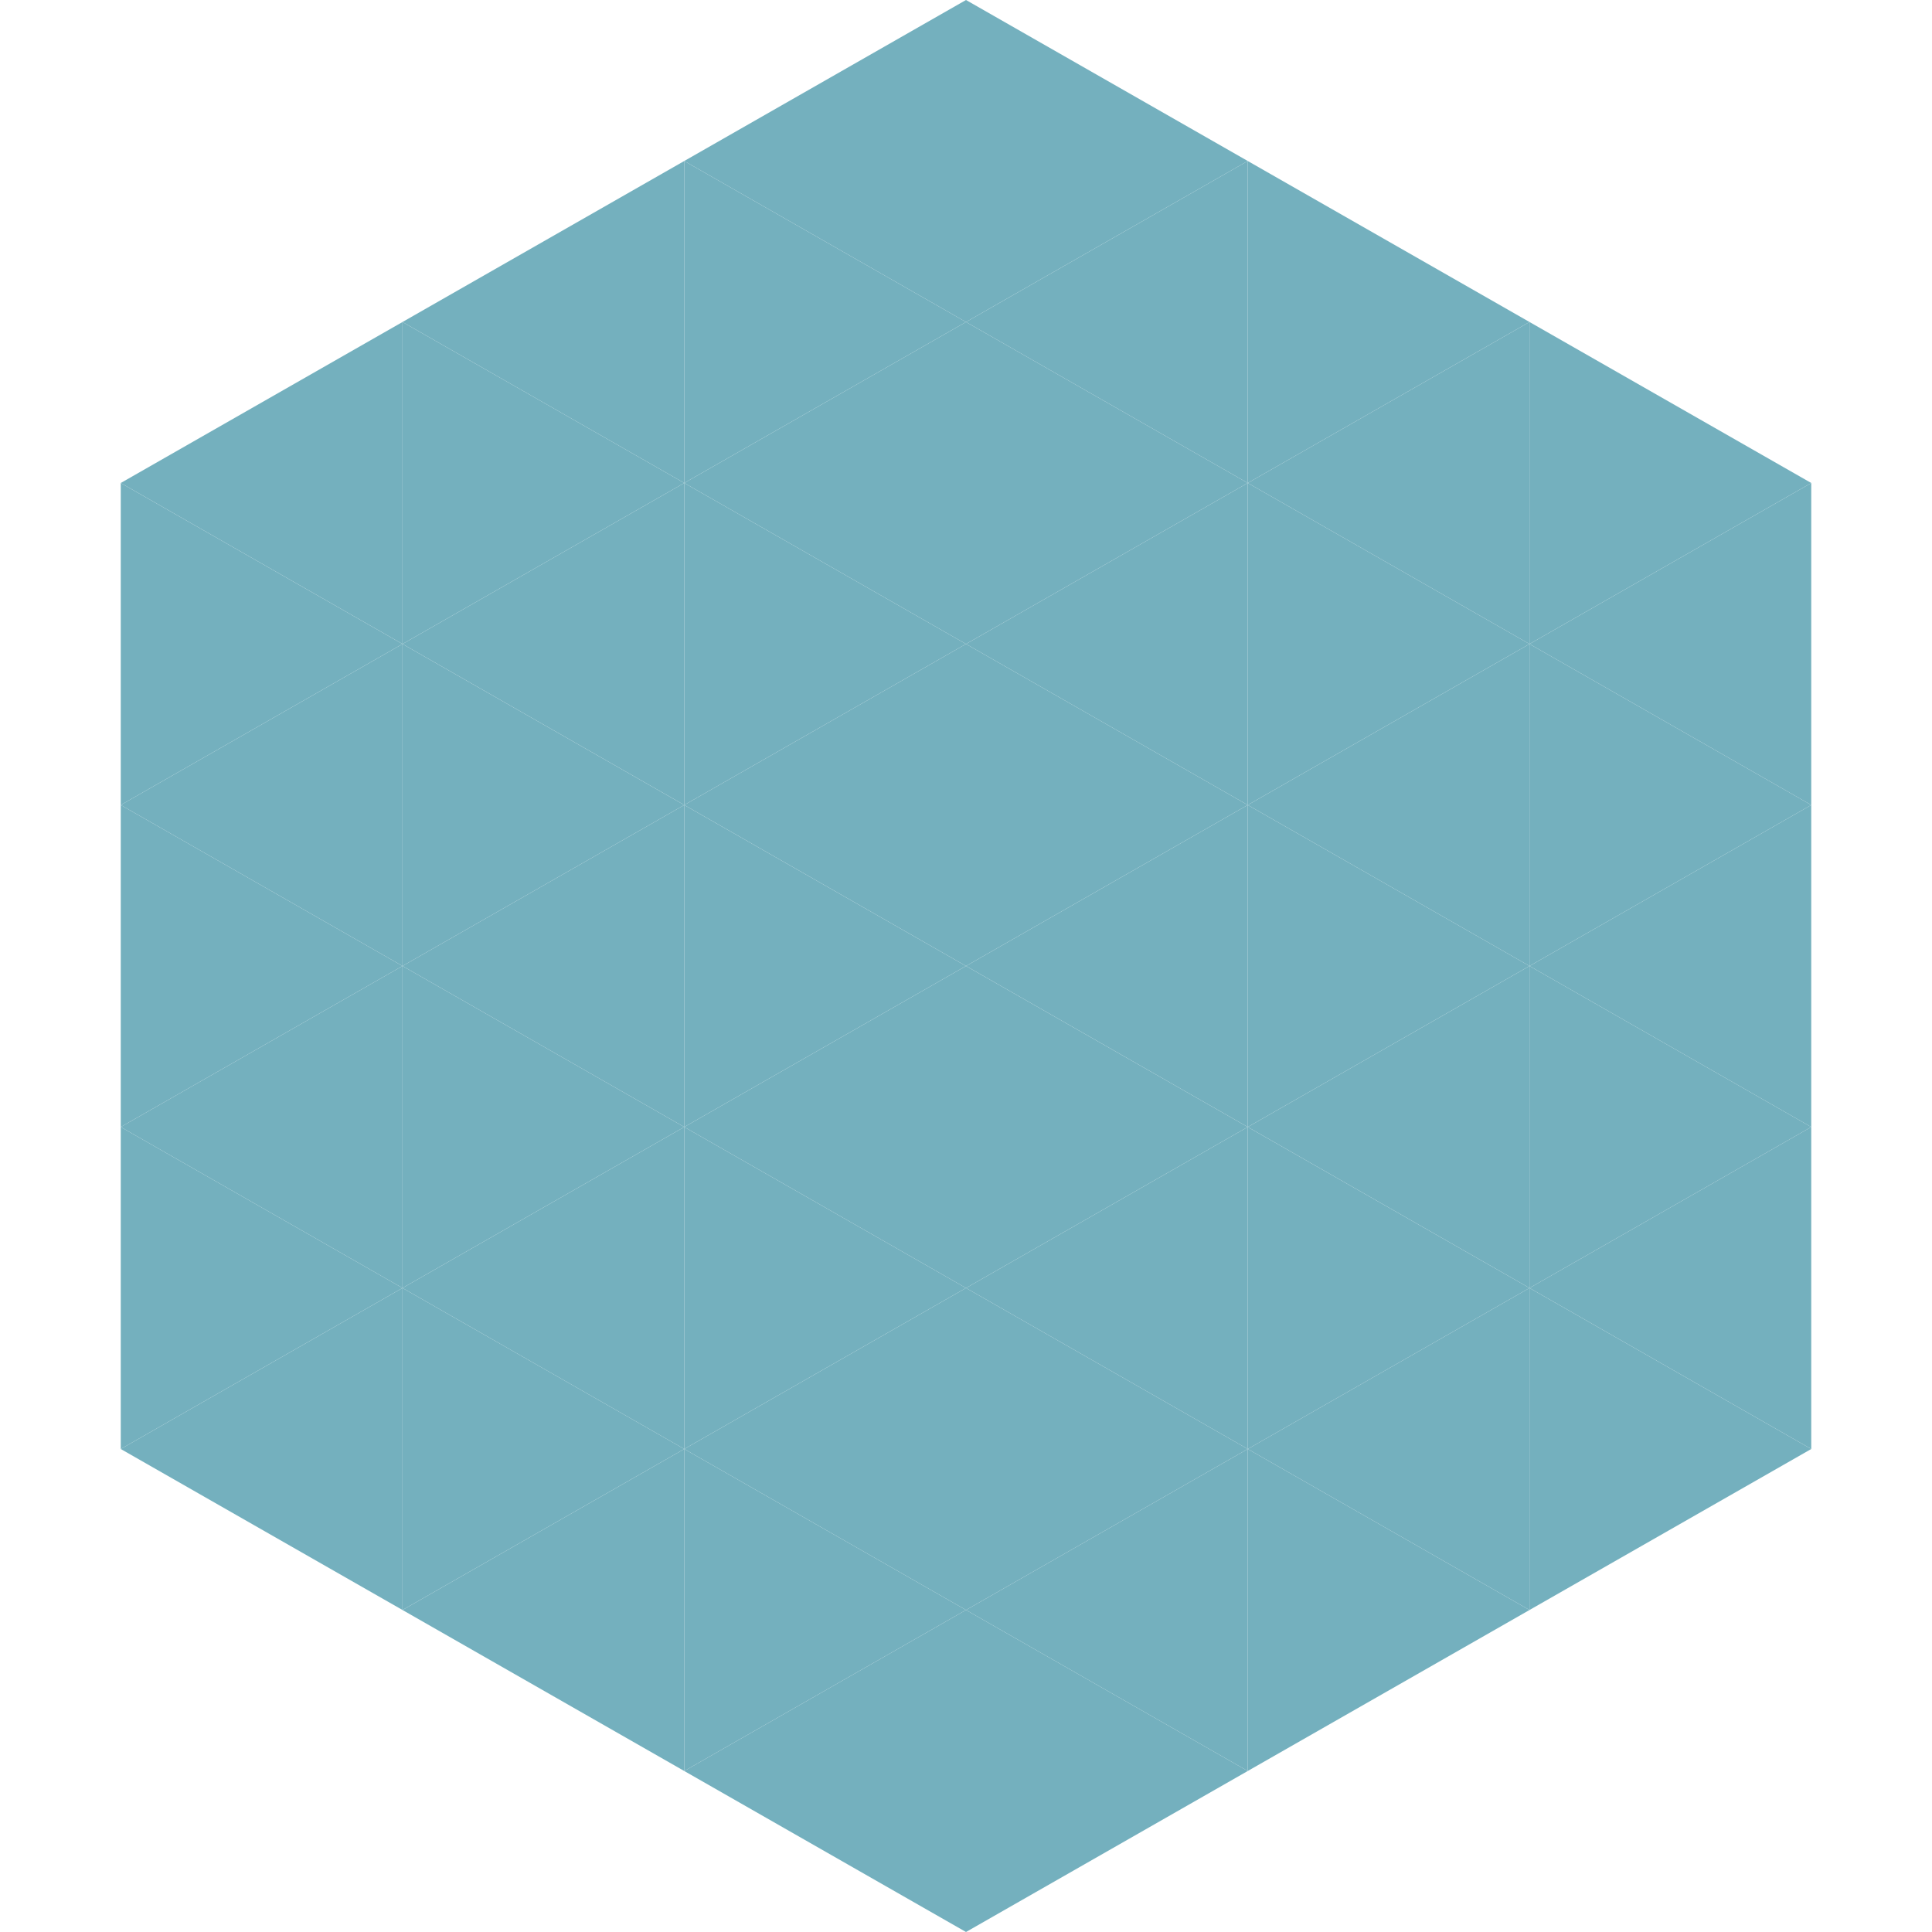
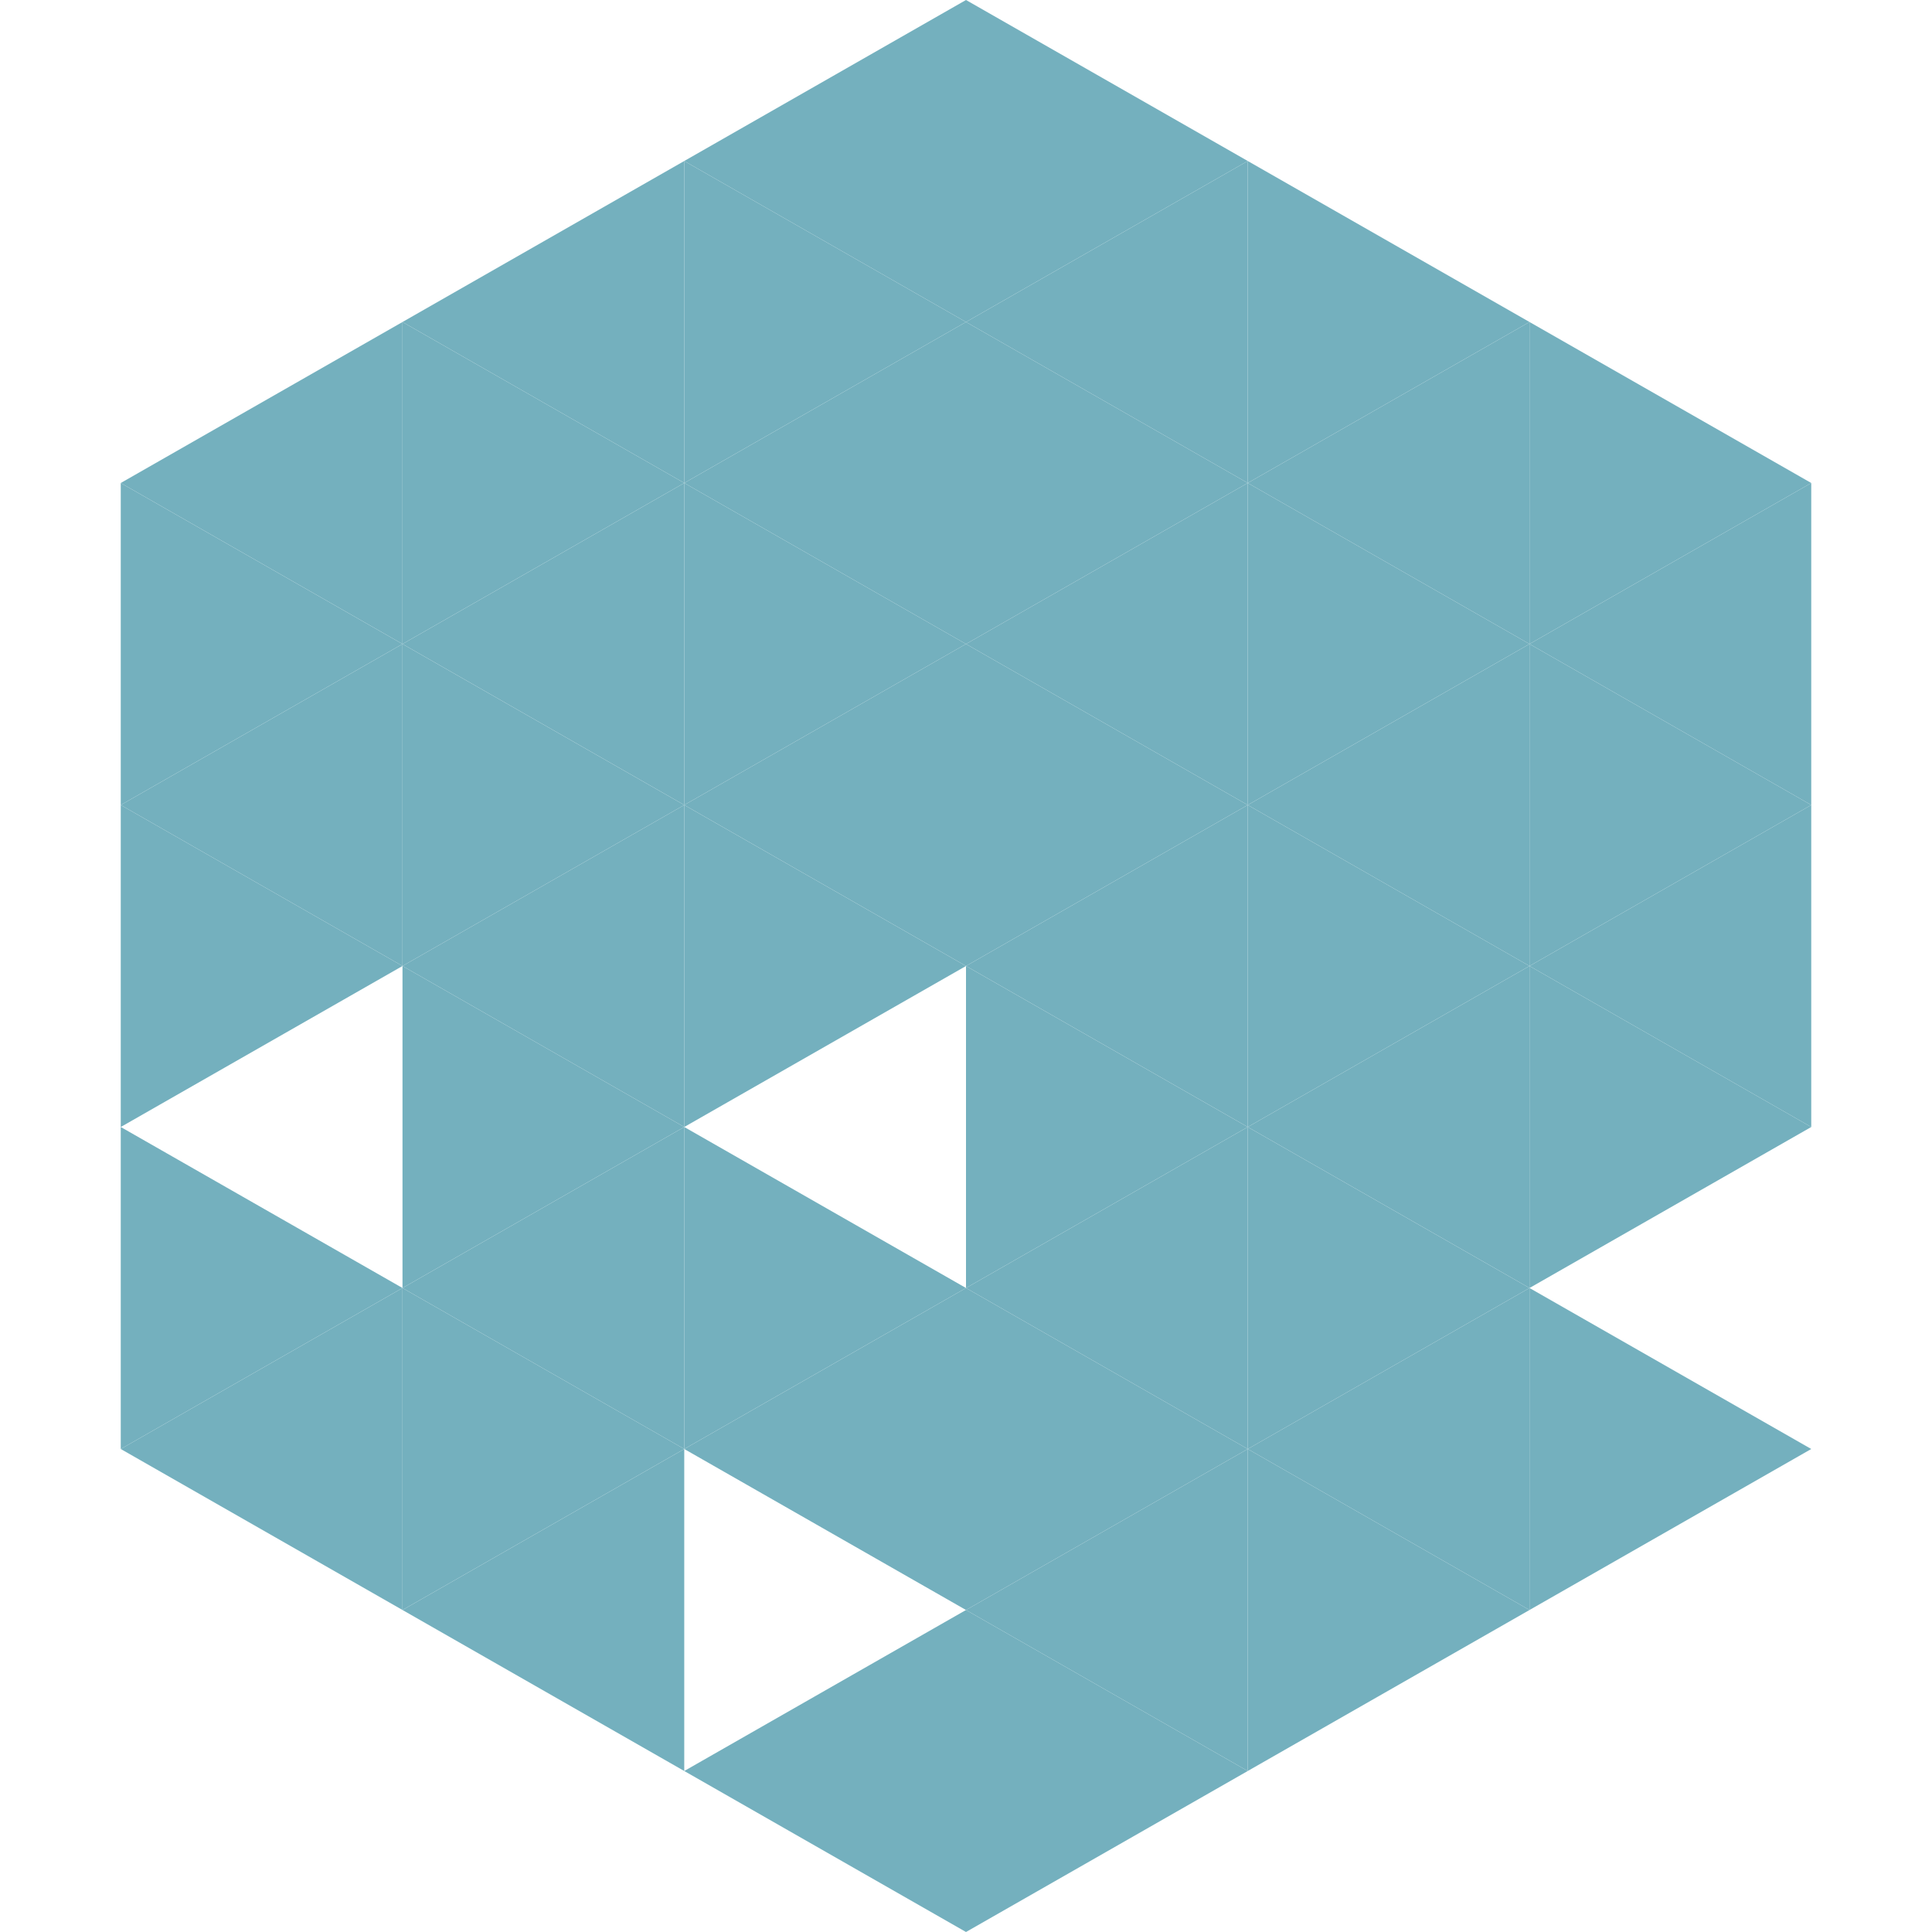
<svg xmlns="http://www.w3.org/2000/svg" width="240" height="240">
  <polygon points="50,40 15,60 50,80" style="fill:rgb(116,176,190)" />
  <polygon points="190,40 225,60 190,80" style="fill:rgb(116,176,190)" />
  <polygon points="15,60 50,80 15,100" style="fill:rgb(116,176,190)" />
  <polygon points="225,60 190,80 225,100" style="fill:rgb(116,176,190)" />
  <polygon points="50,80 15,100 50,120" style="fill:rgb(116,176,190)" />
  <polygon points="190,80 225,100 190,120" style="fill:rgb(116,176,190)" />
  <polygon points="15,100 50,120 15,140" style="fill:rgb(116,176,190)" />
  <polygon points="225,100 190,120 225,140" style="fill:rgb(116,176,190)" />
-   <polygon points="50,120 15,140 50,160" style="fill:rgb(116,176,190)" />
  <polygon points="190,120 225,140 190,160" style="fill:rgb(116,176,190)" />
  <polygon points="15,140 50,160 15,180" style="fill:rgb(116,176,190)" />
-   <polygon points="225,140 190,160 225,180" style="fill:rgb(116,176,190)" />
  <polygon points="50,160 15,180 50,200" style="fill:rgb(116,176,190)" />
  <polygon points="190,160 225,180 190,200" style="fill:rgb(116,176,190)" />
  <polygon points="15,180 50,200 15,220" style="fill:rgb(255,255,255); fill-opacity:0" />
  <polygon points="225,180 190,200 225,220" style="fill:rgb(255,255,255); fill-opacity:0" />
  <polygon points="50,0 85,20 50,40" style="fill:rgb(255,255,255); fill-opacity:0" />
  <polygon points="190,0 155,20 190,40" style="fill:rgb(255,255,255); fill-opacity:0" />
  <polygon points="85,20 50,40 85,60" style="fill:rgb(116,176,190)" />
  <polygon points="155,20 190,40 155,60" style="fill:rgb(116,176,190)" />
  <polygon points="50,40 85,60 50,80" style="fill:rgb(116,176,190)" />
  <polygon points="190,40 155,60 190,80" style="fill:rgb(116,176,190)" />
  <polygon points="85,60 50,80 85,100" style="fill:rgb(116,176,190)" />
  <polygon points="155,60 190,80 155,100" style="fill:rgb(116,176,190)" />
  <polygon points="50,80 85,100 50,120" style="fill:rgb(116,176,190)" />
  <polygon points="190,80 155,100 190,120" style="fill:rgb(116,176,190)" />
  <polygon points="85,100 50,120 85,140" style="fill:rgb(116,176,190)" />
  <polygon points="155,100 190,120 155,140" style="fill:rgb(116,176,190)" />
  <polygon points="50,120 85,140 50,160" style="fill:rgb(116,176,190)" />
  <polygon points="190,120 155,140 190,160" style="fill:rgb(116,176,190)" />
  <polygon points="85,140 50,160 85,180" style="fill:rgb(116,176,190)" />
  <polygon points="155,140 190,160 155,180" style="fill:rgb(116,176,190)" />
  <polygon points="50,160 85,180 50,200" style="fill:rgb(116,176,190)" />
  <polygon points="190,160 155,180 190,200" style="fill:rgb(116,176,190)" />
  <polygon points="85,180 50,200 85,220" style="fill:rgb(116,176,190)" />
  <polygon points="155,180 190,200 155,220" style="fill:rgb(116,176,190)" />
  <polygon points="120,0 85,20 120,40" style="fill:rgb(116,176,190)" />
  <polygon points="120,0 155,20 120,40" style="fill:rgb(116,176,190)" />
  <polygon points="85,20 120,40 85,60" style="fill:rgb(116,176,190)" />
  <polygon points="155,20 120,40 155,60" style="fill:rgb(116,176,190)" />
  <polygon points="120,40 85,60 120,80" style="fill:rgb(116,176,190)" />
  <polygon points="120,40 155,60 120,80" style="fill:rgb(116,176,190)" />
  <polygon points="85,60 120,80 85,100" style="fill:rgb(116,176,190)" />
  <polygon points="155,60 120,80 155,100" style="fill:rgb(116,176,190)" />
  <polygon points="120,80 85,100 120,120" style="fill:rgb(116,176,190)" />
  <polygon points="120,80 155,100 120,120" style="fill:rgb(116,176,190)" />
  <polygon points="85,100 120,120 85,140" style="fill:rgb(116,176,190)" />
  <polygon points="155,100 120,120 155,140" style="fill:rgb(116,176,190)" />
-   <polygon points="120,120 85,140 120,160" style="fill:rgb(116,176,190)" />
  <polygon points="120,120 155,140 120,160" style="fill:rgb(116,176,190)" />
  <polygon points="85,140 120,160 85,180" style="fill:rgb(116,176,190)" />
  <polygon points="155,140 120,160 155,180" style="fill:rgb(116,176,190)" />
  <polygon points="120,160 85,180 120,200" style="fill:rgb(116,176,190)" />
  <polygon points="120,160 155,180 120,200" style="fill:rgb(116,176,190)" />
-   <polygon points="85,180 120,200 85,220" style="fill:rgb(116,176,190)" />
  <polygon points="155,180 120,200 155,220" style="fill:rgb(116,176,190)" />
  <polygon points="120,200 85,220 120,240" style="fill:rgb(116,176,190)" />
  <polygon points="120,200 155,220 120,240" style="fill:rgb(116,176,190)" />
  <polygon points="85,220 120,240 85,260" style="fill:rgb(255,255,255); fill-opacity:0" />
  <polygon points="155,220 120,240 155,260" style="fill:rgb(255,255,255); fill-opacity:0" />
</svg>